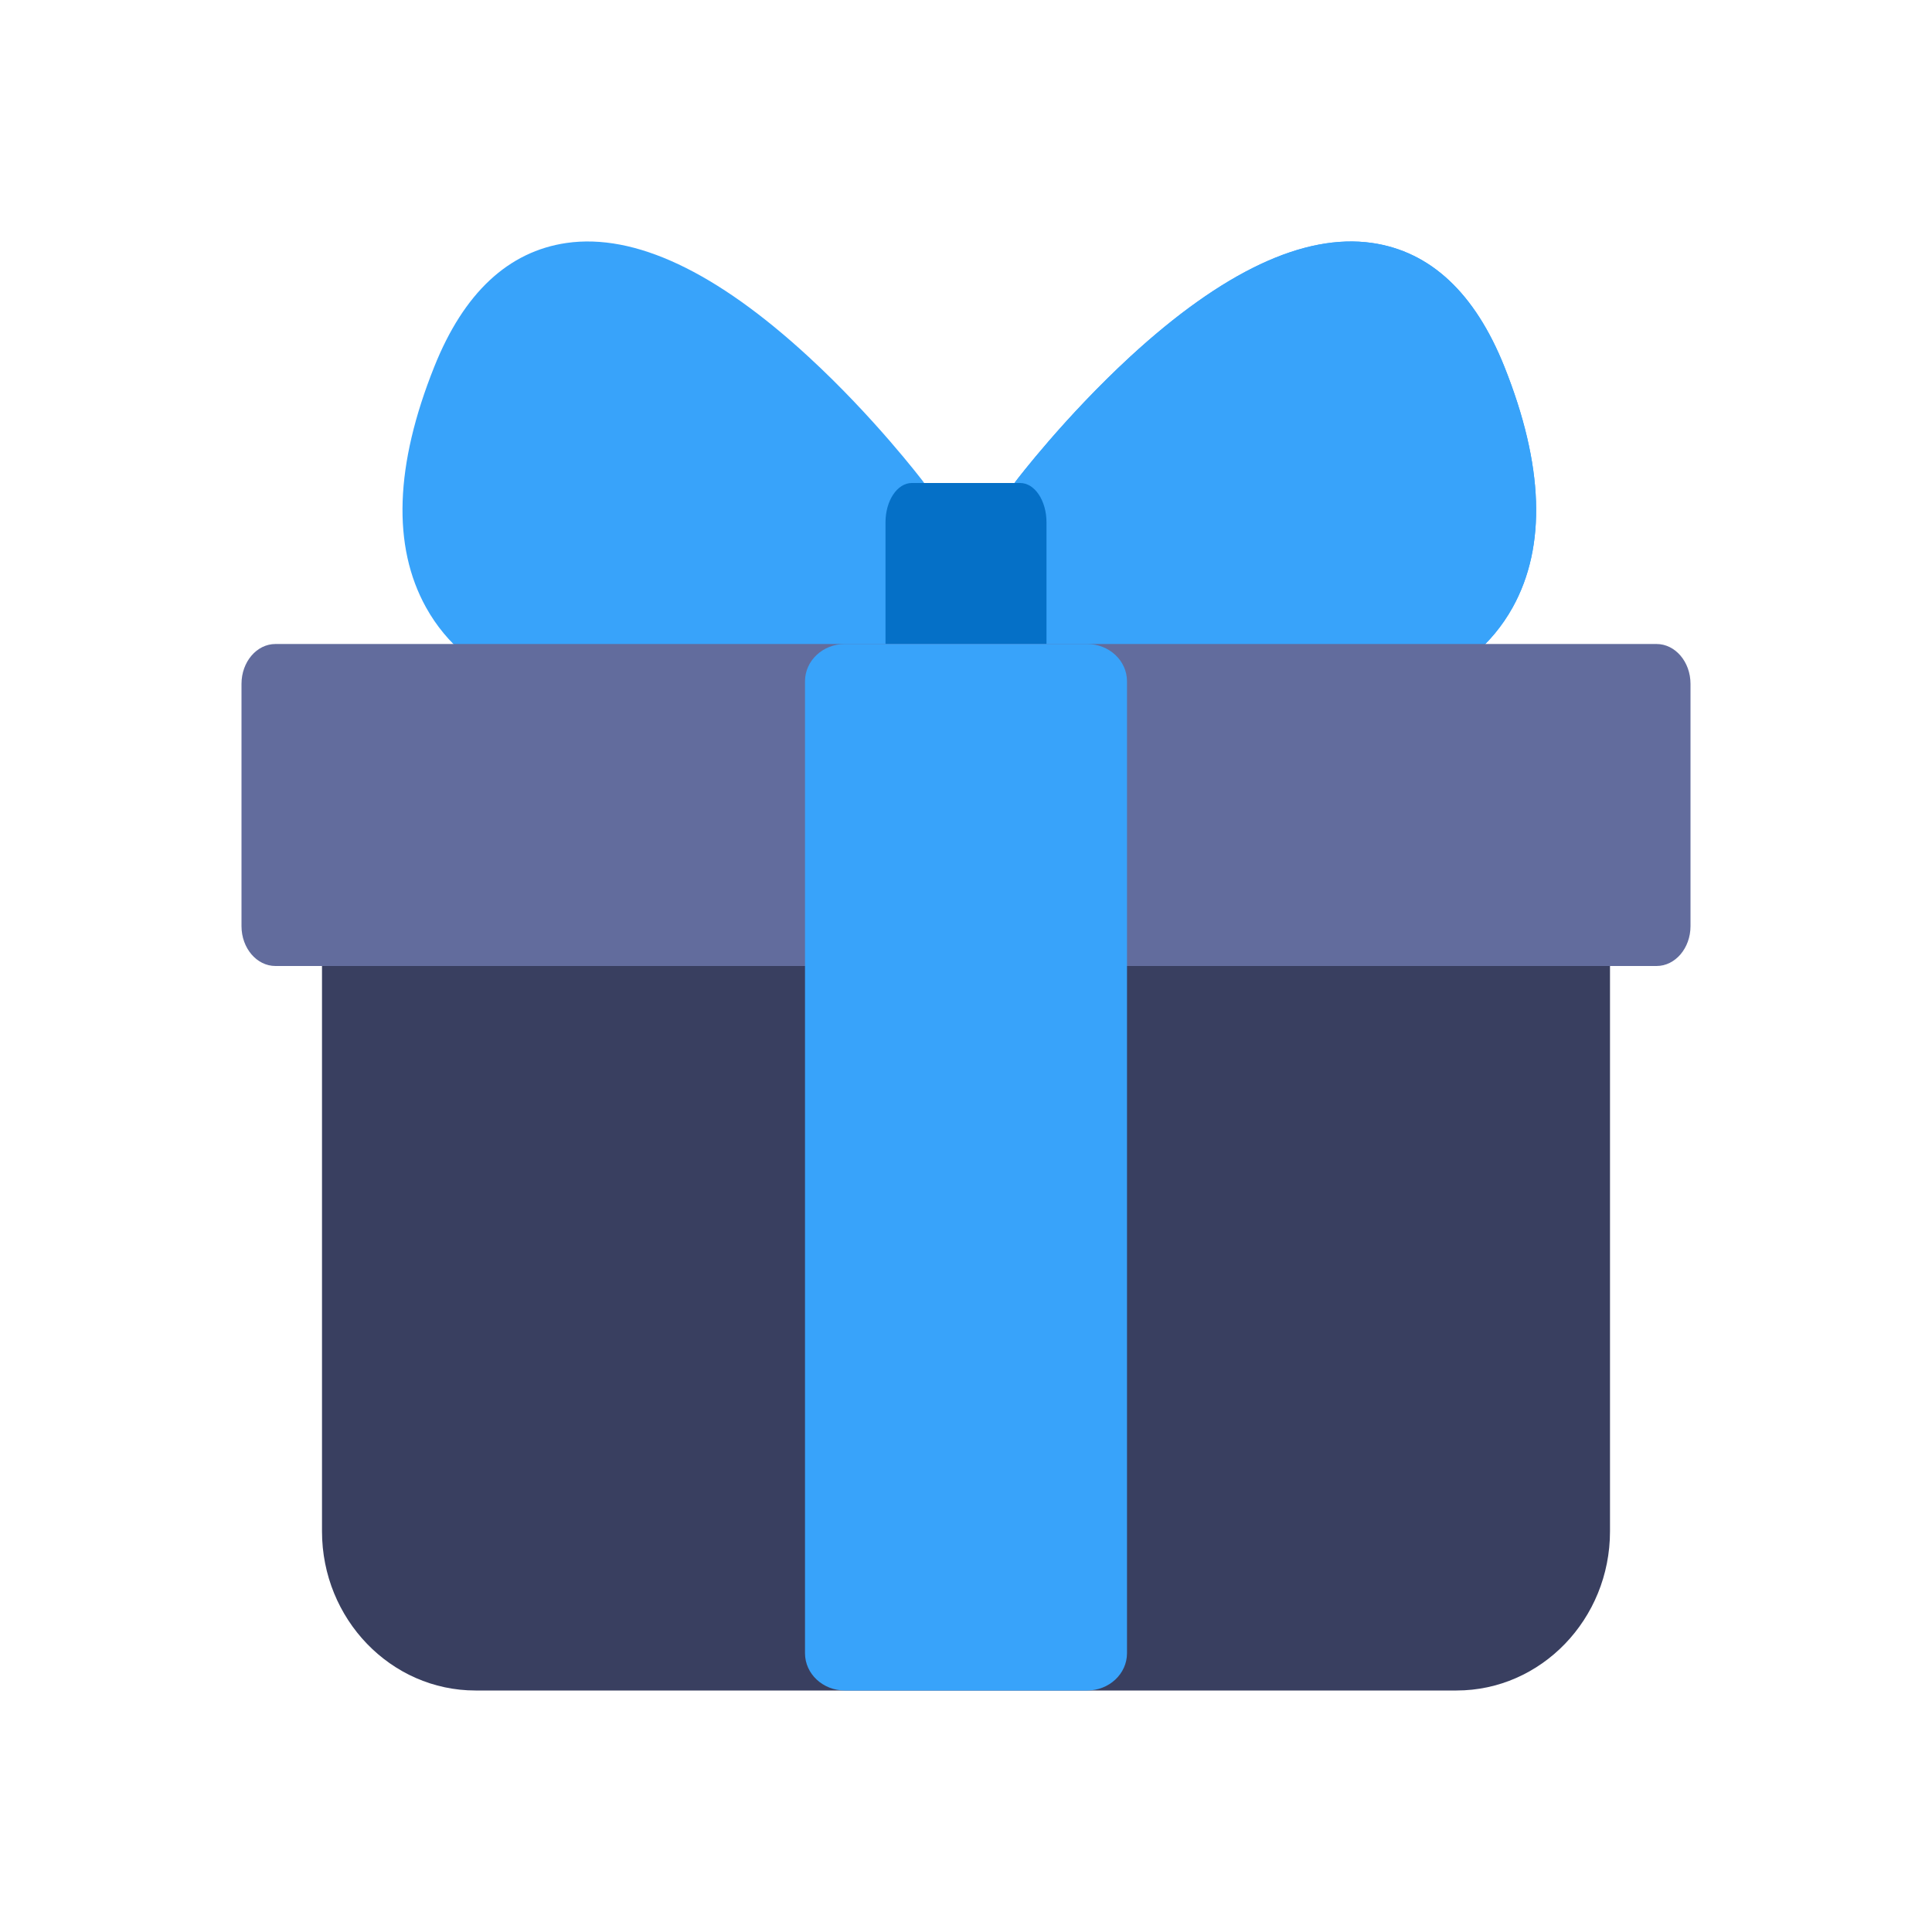
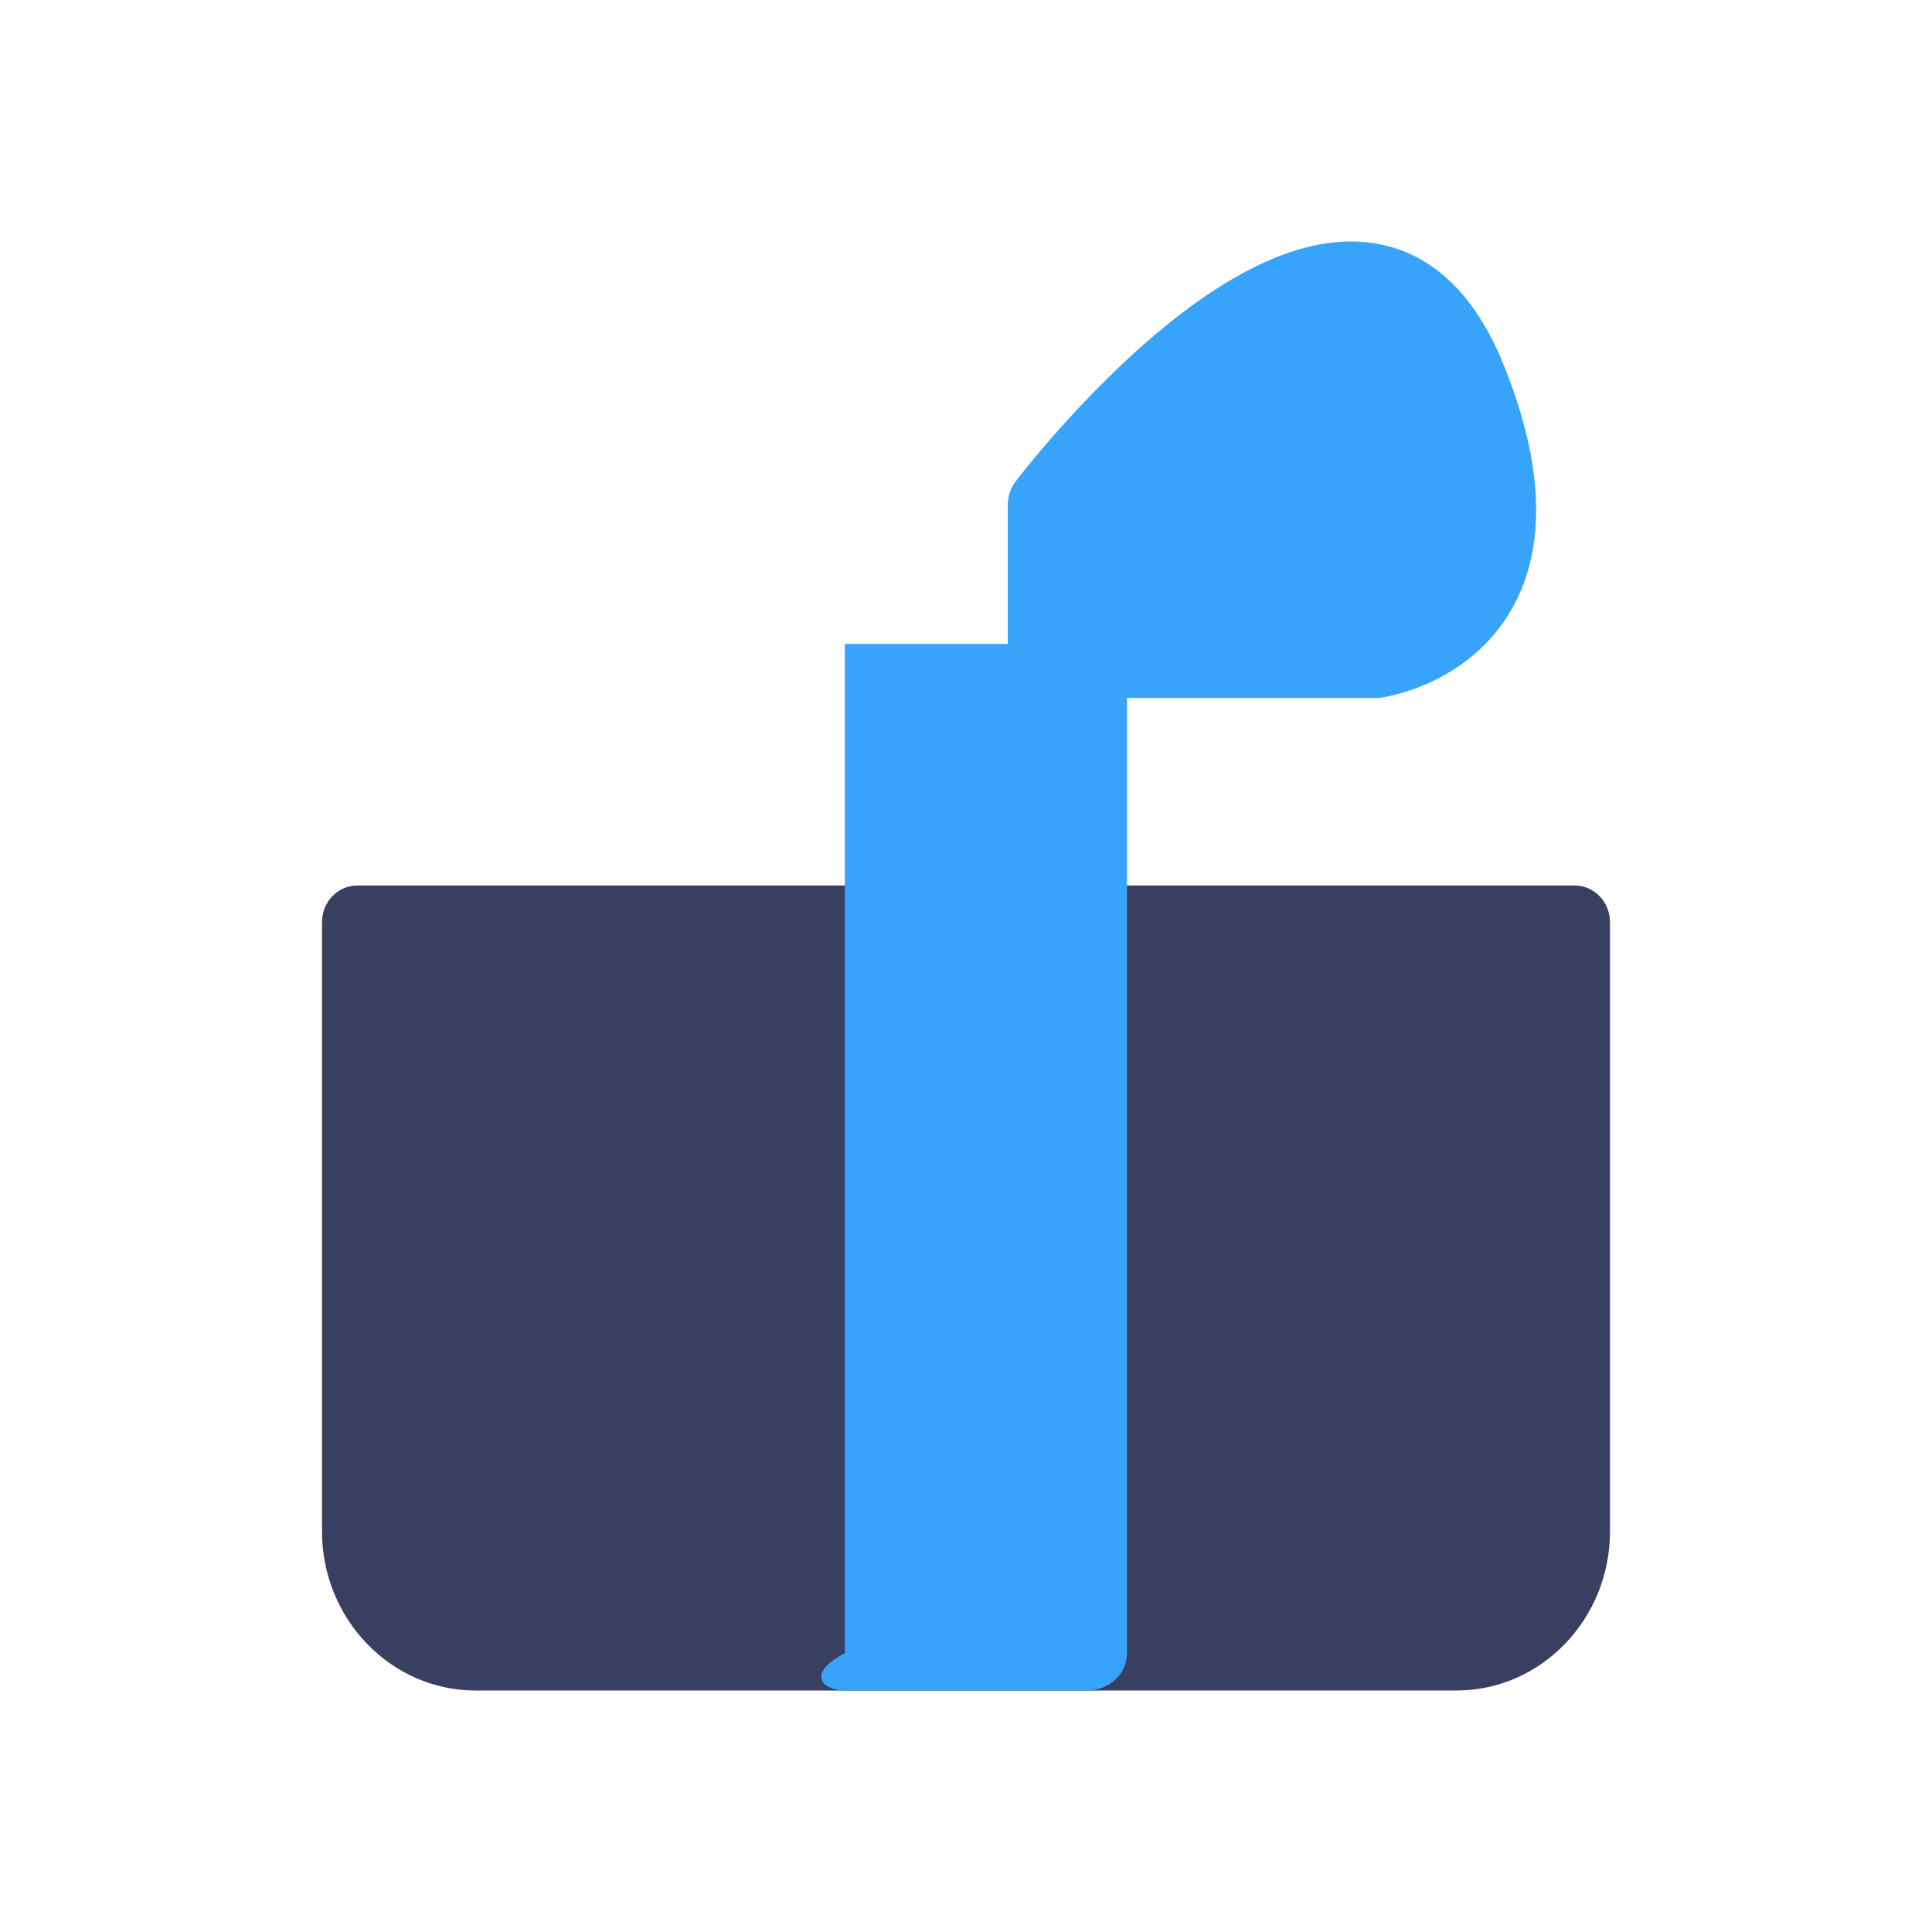
<svg xmlns="http://www.w3.org/2000/svg" width="24" height="24" viewBox="0 0 24 24" fill="none">
  <path d="M19.561 11H4.439C4.196 11 4 11.204 4 11.455V19.023C4 20.113 4.856 21 5.907 21H18.093C19.145 21 20 20.113 20 19.023V11.455C20 11.204 19.804 11 19.561 11Z" fill="#393F60" />
-   <path d="M11.467 5.981C11.442 5.949 10.857 5.181 10.046 4.434C8.896 3.374 7.884 2.897 7.039 3.018C6.314 3.123 5.761 3.639 5.395 4.555C4.905 5.779 4.871 6.785 5.292 7.545C5.824 8.505 6.878 8.66 6.922 8.666C6.942 8.669 6.962 8.67 6.981 8.67H11.113C11.362 8.67 11.564 8.46 11.564 8.202V6.271C11.564 6.166 11.53 6.064 11.467 5.981Z" fill="#38A3FA" />
  <path d="M18.688 4.555C18.322 3.639 17.769 3.123 17.044 3.018C16.199 2.897 15.187 3.374 14.036 4.434C13.226 5.181 12.64 5.949 12.616 5.981C12.553 6.064 12.519 6.166 12.519 6.271V8.202C12.519 8.46 12.721 8.67 12.97 8.67H17.102C17.121 8.67 17.141 8.669 17.16 8.666C17.205 8.66 18.258 8.506 18.791 7.545C19.212 6.785 19.177 5.779 18.688 4.555Z" fill="#38A3FA" />
-   <path d="M18.688 4.555C18.322 3.639 17.769 3.123 17.044 3.018C16.199 2.897 15.187 3.374 14.036 4.434C13.226 5.181 12.64 5.949 12.616 5.981C12.553 6.064 12.519 6.166 12.519 6.271V8.202C12.519 8.46 12.721 8.67 12.97 8.67H17.102C17.121 8.67 17.141 8.669 17.16 8.666C17.205 8.66 18.258 8.506 18.791 7.545C19.212 6.785 19.177 5.779 18.688 4.555Z" fill="#38A3FA" />
-   <path d="M12.673 6H11.327C11.146 6 11 6.219 11 6.49V8.51C11 8.78 11.146 9 11.327 9H12.673C12.854 9 13 8.78 13 8.51V6.49C13 6.219 12.854 6 12.673 6Z" fill="#0570C7" />
-   <path d="M20.578 8H3.422C3.189 8 3 8.222 3 8.495V11.505C3 11.778 3.189 12 3.422 12H20.578C20.811 12 21 11.778 21 11.505V8.495C21 8.222 20.811 8 20.578 8Z" fill="#626C9D" />
-   <path d="M13.505 8H10.495C10.222 8 10 8.207 10 8.463V20.537C10 20.793 10.222 21 10.495 21H13.505C13.778 21 14 20.793 14 20.537V8.463C14 8.207 13.778 8 13.505 8Z" fill="#38A3FA" />
+   <path d="M13.505 8H10.495V20.537C10 20.793 10.222 21 10.495 21H13.505C13.778 21 14 20.793 14 20.537V8.463C14 8.207 13.778 8 13.505 8Z" fill="#38A3FA" />
</svg>